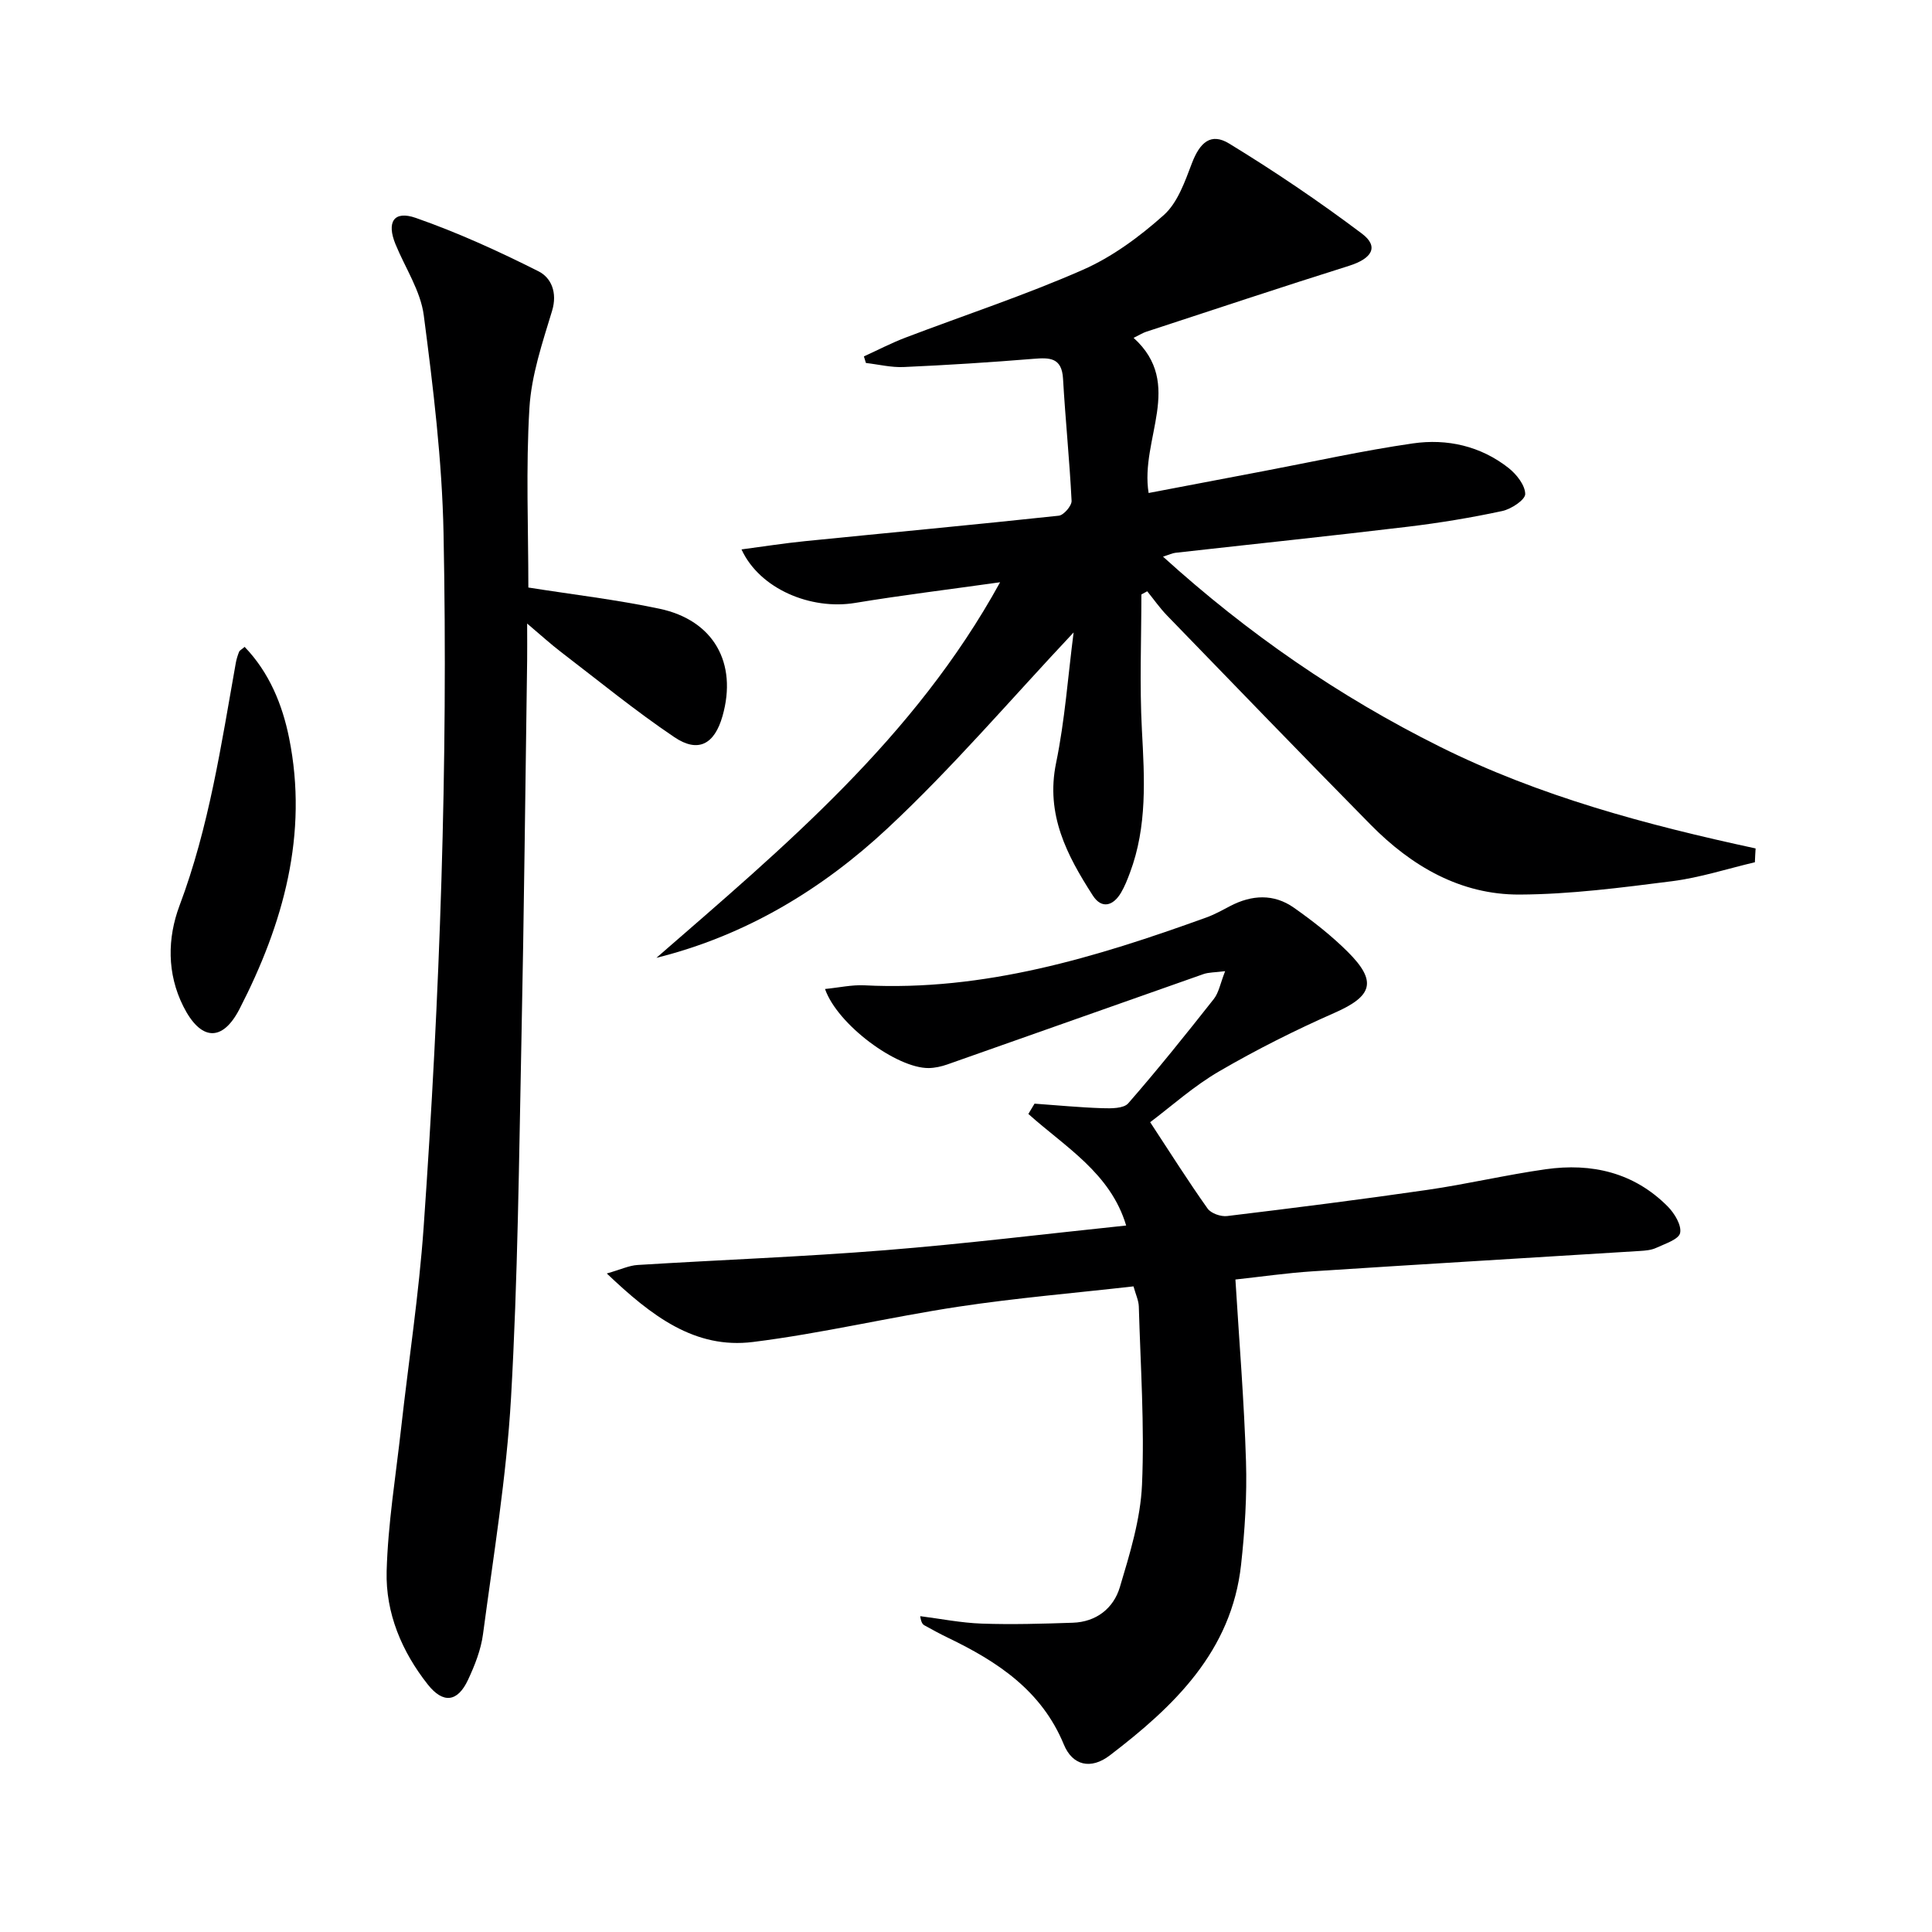
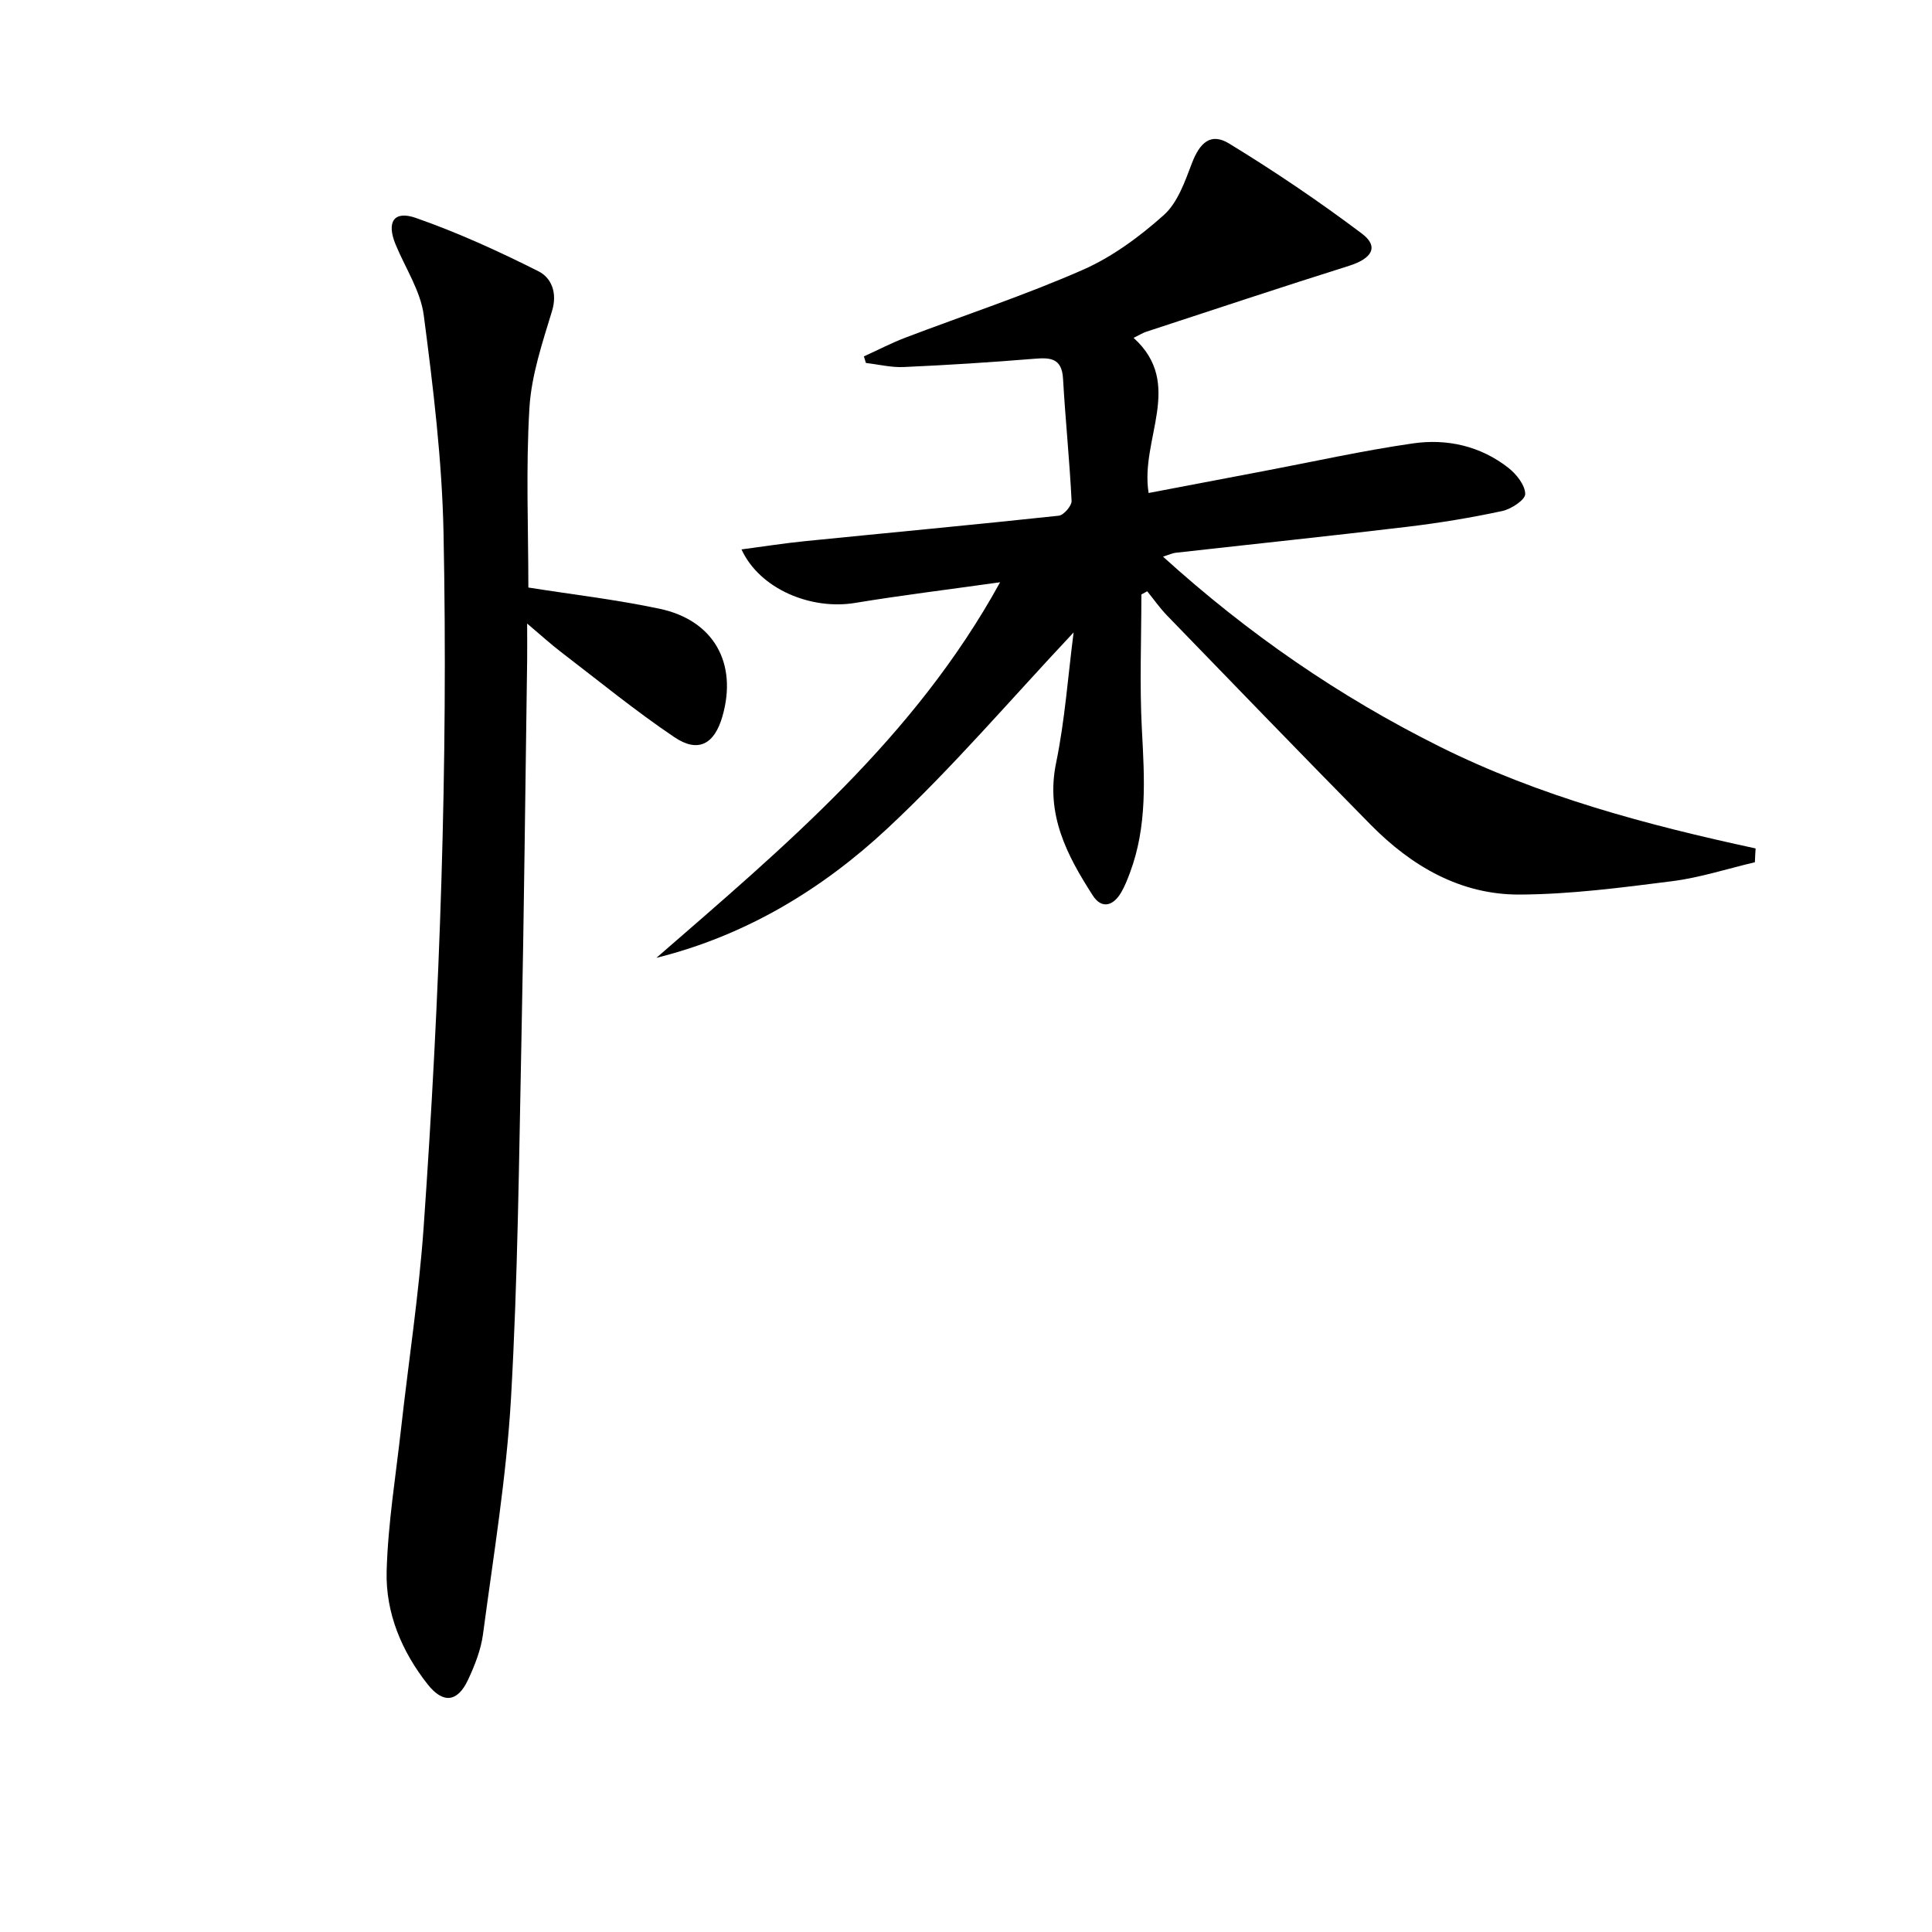
<svg xmlns="http://www.w3.org/2000/svg" enable-background="new 0 0 400 400" viewBox="0 0 400 400">
  <path d="m363.33 178.52c-5.7 1.34-11.34 3.18-17.12 3.92-10.49 1.33-21.06 2.72-31.6 2.77-12.23.05-22.38-5.88-30.83-14.46-14.15-14.36-28.15-28.86-42.17-43.33-1.49-1.54-2.73-3.33-4.09-5-.4.22-.8.44-1.21.66 0 9.36-.39 18.74.11 28.07.54 10.02 1.13 19.93-2.48 29.55-.52 1.39-1.07 2.8-1.82 4.08-1.64 2.81-4.04 3.47-5.87.62-5.34-8.3-9.8-16.75-7.6-27.43 1.83-8.87 2.46-17.98 3.63-27.03-13 13.82-25.04 27.98-38.54 40.57-13.51 12.6-29.3 22.18-47.84 26.8 26.46-23.01 53.42-45.47 71.16-77.76-10.48 1.48-20.29 2.67-30.03 4.28-9.13 1.51-19.75-2.88-23.51-11.08 4.6-.61 8.87-1.28 13.15-1.71 17.51-1.76 35.04-3.39 52.54-5.27 1.03-.11 2.7-2.06 2.65-3.08-.42-8.44-1.29-16.85-1.77-25.28-.25-4.38-2.74-4.4-6.1-4.12-8.94.73-17.9 1.3-26.87 1.7-2.59.12-5.22-.54-7.84-.84-.14-.45-.28-.91-.42-1.36 2.87-1.31 5.67-2.77 8.61-3.89 12.23-4.66 24.71-8.76 36.68-14.02 6.12-2.68 11.79-6.88 16.81-11.36 2.86-2.56 4.36-6.92 5.81-10.72 1.65-4.32 3.93-6.39 7.71-4.08 9.44 5.76 18.64 11.99 27.48 18.64 3.59 2.7 2.13 5.16-2.64 6.67-14.06 4.42-28.05 9.09-42.05 13.67-.62.2-1.19.57-2.57 1.25 10.58 9.57 1.28 20.93 3.11 32.12 8.11-1.54 16-3.05 23.9-4.55 10.27-1.95 20.49-4.23 30.83-5.72 7.08-1.02 14.01.54 19.79 5.09 1.65 1.3 3.43 3.56 3.45 5.39.01 1.2-2.89 3.12-4.75 3.52-6.47 1.39-13.03 2.47-19.61 3.26-16 1.92-32.04 3.59-48.05 5.39-.63.07-1.24.37-2.58.8 17.6 15.95 36.48 28.96 57.29 39.33 20.7 10.31 42.85 16.21 65.4 21.08-.07.93-.11 1.9-.15 2.86z" fill="#000001" />
-   <path d="m238.13 232.34c4.18 6.37 7.88 12.23 11.89 17.88.71 1 2.74 1.71 4.04 1.55 13.84-1.67 27.67-3.42 41.47-5.42 8.2-1.19 16.29-3.11 24.49-4.27 9.53-1.35 18.29.67 25.28 7.72 1.39 1.41 2.89 3.88 2.55 5.48-.29 1.33-3.14 2.23-4.96 3.08-1.01.47-2.24.57-3.38.64-22.57 1.41-45.14 2.74-67.71 4.21-5.43.35-10.83 1.14-16.02 1.7.79 12.9 1.81 25.26 2.19 37.65.22 7.12-.24 14.32-1.02 21.41-1.97 17.93-13.87 29.3-27.17 39.46-3.95 3.02-7.74 2.09-9.52-2.24-4.62-11.2-13.75-17.18-23.99-22.11-1.65-.79-3.26-1.68-4.86-2.56-.4-.22-.7-.61-.89-1.91 4.24.54 8.47 1.39 12.73 1.54 6.27.22 12.57.03 18.85-.18 4.88-.16 8.44-2.99 9.75-7.35 2.07-6.93 4.28-14.08 4.59-21.22.54-12.27-.31-24.59-.66-36.89-.04-1.27-.65-2.53-1.1-4.18-12.15 1.38-24.21 2.39-36.14 4.19-14.25 2.15-28.34 5.54-42.62 7.32-12.05 1.51-21.01-5.35-30.29-14.18 2.92-.83 4.63-1.66 6.39-1.76 17.09-1.06 34.21-1.69 51.27-3.06 16.52-1.32 32.97-3.35 49.87-5.11-3.25-10.88-12.66-16.28-20.25-23.1.43-.71.86-1.42 1.28-2.13 4.68.33 9.35.79 14.04.94 1.82.06 4.41.08 5.36-1.01 6.12-7.01 11.94-14.28 17.71-21.59 1.04-1.32 1.35-3.22 2.35-5.77-2.12.27-3.39.22-4.5.61-17.68 6.21-35.34 12.49-53.01 18.7-1.23.43-2.57.73-3.86.75-6.59.07-18.87-8.94-21.47-16.37 2.87-.28 5.53-.89 8.16-.76 24.78 1.26 47.9-5.78 70.78-14.04 1.71-.62 3.32-1.52 4.94-2.37 4.48-2.34 9.04-2.59 13.21.35 3.92 2.76 7.76 5.76 11.15 9.14 6.13 6.11 5.1 9.16-2.71 12.6-8.15 3.59-16.16 7.61-23.86 12.09-5.31 3.07-9.91 7.23-14.35 10.57z" fill="#000001" />
  <path d="m109.39 121.64c9.22 1.46 18.27 2.51 27.14 4.39 11.23 2.37 16.18 11.24 13.06 22.22-1.65 5.82-5.01 7.71-9.96 4.38-8.12-5.47-15.73-11.71-23.52-17.67-2.05-1.57-3.97-3.32-6.97-5.86 0 3.37.03 5.46 0 7.55-.38 26.14-.64 52.29-1.18 78.43-.51 24.79-.75 49.61-2.16 74.36-.94 16.36-3.64 32.63-5.8 48.91-.43 3.23-1.7 6.44-3.09 9.42-2.16 4.64-5.15 5.01-8.33 1-5.41-6.84-8.76-14.82-8.53-23.46.27-9.9 1.9-19.77 3-29.65 1.55-13.86 3.68-27.67 4.66-41.57 3.36-47.84 5.08-95.75 4.12-143.7-.3-15.06-2.14-30.13-4.09-45.09-.66-5.08-3.84-9.82-5.85-14.72-1.89-4.6-.37-7.06 4.21-5.46 8.69 3.04 17.15 6.9 25.39 11.05 2.63 1.32 3.96 4.4 2.81 8.19-2 6.6-4.29 13.35-4.69 20.14-.75 12.41-.22 24.91-.22 37.14z" fill="#000001" />
-   <path d="m50.65 133.93c5.11 5.31 7.81 11.96 9.2 18.83 4.03 19.95-1.2 38.52-10.24 56.1-3.61 7.03-8.11 6.57-11.66-.51-3.41-6.8-3.3-14.13-.78-20.86 6.12-16.27 8.63-33.29 11.65-50.23.14-.8.39-1.58.69-2.34.11-.26.49-.43 1.14-.99z" fill="#000001" />
</svg>